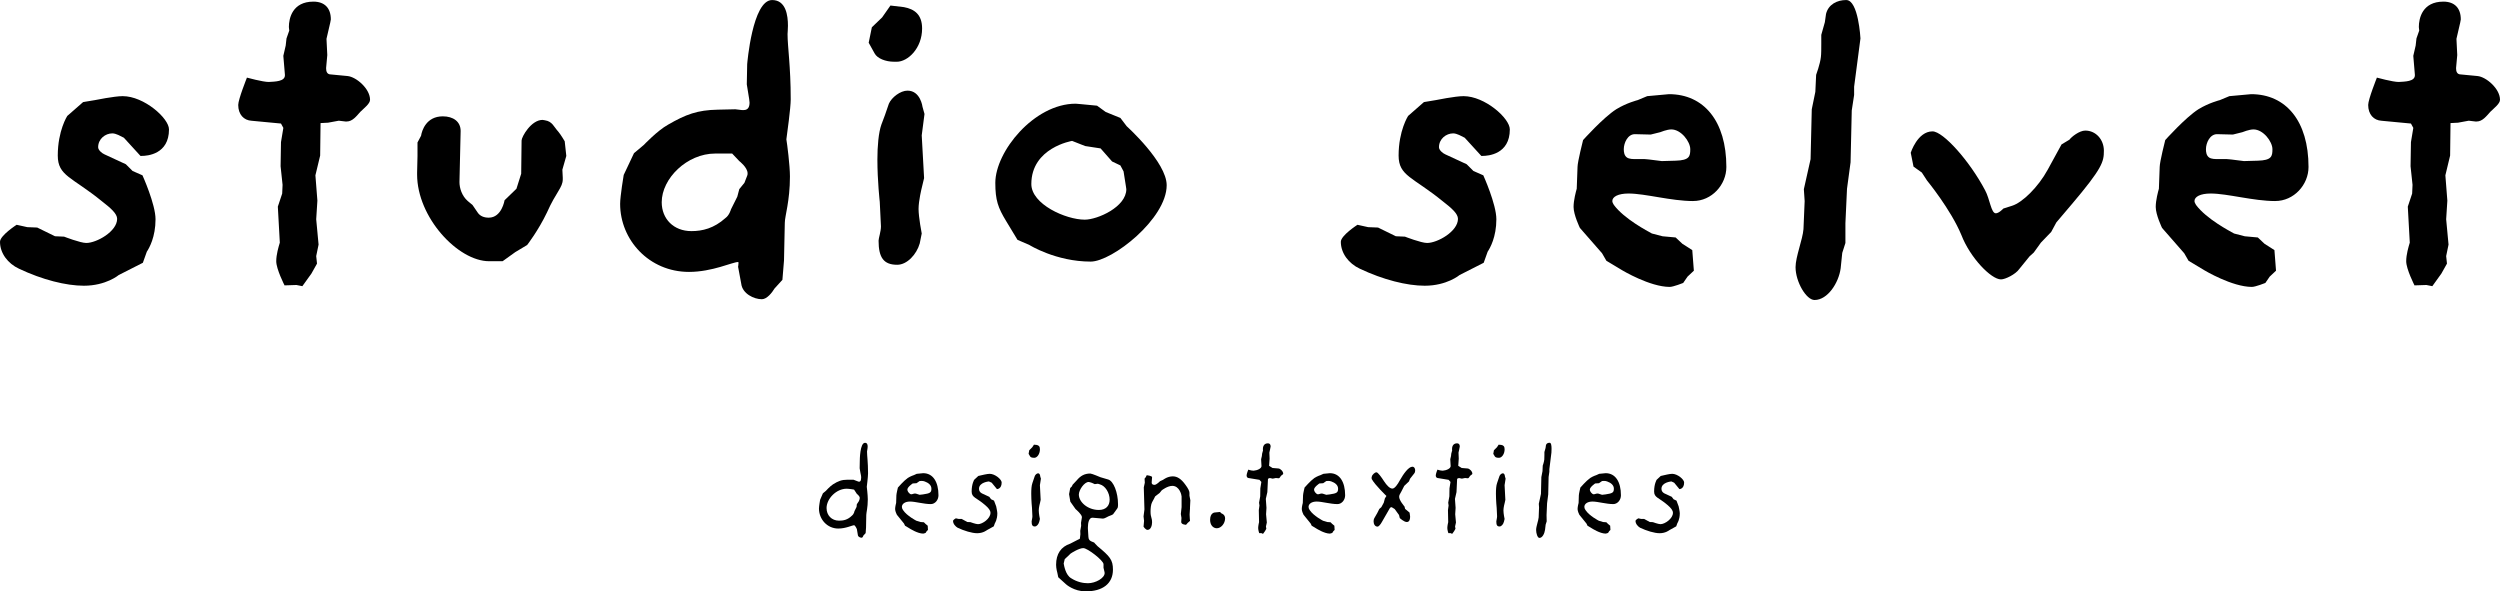
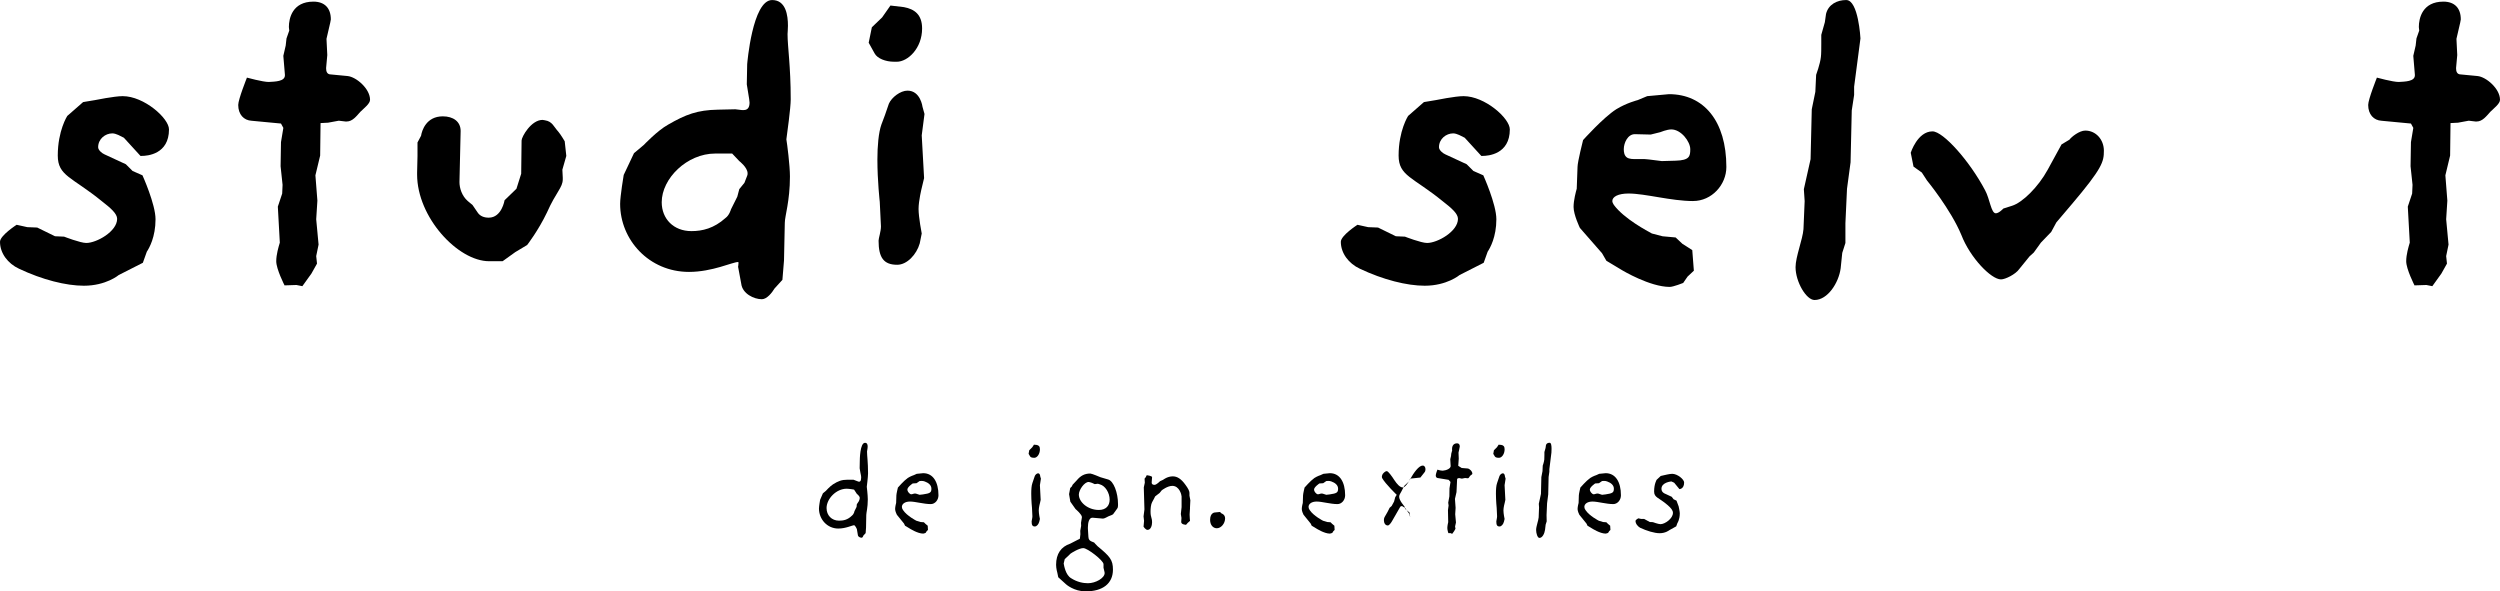
<svg xmlns="http://www.w3.org/2000/svg" viewBox="0 0 1414.98 334.71" data-name="Layer 1" id="Layer_1">
  <path d="M80.19,88.26h-.67l-9.41-10.3-3.14-1.57c-1.12-.45-2.24-.9-3.36-.9-4.03,0-8.06,3.14-8.06,7.84,0,1.57,2.02,3.36,3.58,4.03l12.1,5.6,3.81,3.81,5.6,2.46s7.39,16.35,7.39,24.86c0,10.08-3.58,16.35-4.93,18.37l-2.24,6.27-13.66,6.94s-7.17,6.05-19.71,6.05c-10.08,0-23.52-3.36-36.74-9.63-6.27-2.91-10.75-8.74-10.75-15.23,0-3.58,9.41-9.63,9.41-9.63l6.05,1.34,5.6.22,10.08,4.93,5.15.22s9.18,3.58,12.54,3.58c5.82,0,17.47-6.5,17.47-13.66,0-2.91-3.58-6.05-8.51-9.86-17.02-13.89-25.09-14.34-25.09-25.98,0-14.11,5.38-22.4,5.38-22.4l8.96-7.84,6.72-1.12s10.98-2.24,15.68-2.24c12.1,0,26.21,12.54,26.21,18.82,0,14.11-12.32,15.01-15.46,15.01Z" />
  <path d="M204.06,63.17c-2.24,2.46-4.48,5.6-7.84,5.6h-.67l-3.81-.45-6.05,1.12-4.26.22-.22,18.37-2.69,11.2,1.12,14.34-.67,10.53,1.34,14.34-1.34,6.5.45,4.26-3.14,5.6-5.15,7.17-3.36-.67-6.72.22s-4.7-9.18-4.7-13.66c0-3.81,1.34-8.29,2.02-10.53l-1.12-20.38,2.46-7.39.22-4.93-1.12-10.53.22-13.66,1.34-8.06-1.34-2.46-16.58-1.57c-4.48-.22-7.62-3.58-7.62-8.96,0-3.14,4.93-15.46,4.93-15.46,0,0,8.96,2.46,12.32,2.46,3.58-.22,9.18-.22,9.18-3.81v-.22l-.9-10.75,1.34-5.82.45-4.03,1.57-4.48c0-.45-.22-1.12-.22-2.02,0-4.93,2.02-14.34,13.89-14.34,6.27,0,9.86,3.58,9.86,10.08,0,.9-2.24,9.63-2.46,10.98l.45,9.18-.67,7.39c0,1.79.45,3.58,2.69,3.58l9.41.9c4.93.45,12.77,7.17,12.77,13.44,0,2.24-3.36,4.7-5.38,6.72Z" />
  <path d="M318.3,96.1l.22,4.48v.9c0,4.7-3.81,7.17-8.96,18.82-4.93,10.3-11.2,18.37-11.2,18.37l-6.72,4.03-7.17,5.15h-7.62c-17.7,0-40.77-24.86-40.77-49.06v-1.12l.22-9.41v-7.62l2.02-3.81c.45-2.91,2.91-10.98,12.32-10.98,5.82,0,10.08,2.91,10.08,8.29l-.67,28.9c0,3.36,1.34,7.84,4.7,10.75l2.69,2.24,2.91,4.26c1.34,2.02,3.58,2.91,6.27,2.91,7.39,0,8.96-9.86,8.96-9.86l6.72-6.5,2.69-8.51.22-18.82c0-2.02,5.38-11.65,11.87-11.65.45,0,.9.22,1.34.22,4.26.67,4.93,3.58,7.62,6.5,1.34,1.57,3.58,5.38,3.58,5.38l.9,8.29-2.24,7.84Z" />
  <path d="M445.08,78.85c.45,2.69,2.02,14.78,2.02,21.06,0,13.89-2.91,22.4-2.91,26.21l-.45,21.28-.9,10.98-4.48,4.93c-1.34,2.24-4.26,6.05-7.17,6.05-4.48,0-10.98-3.14-11.65-8.74l-1.79-9.63s.22-1.12.22-2.02c0-.45,0-.67-.22-.67-3.14,0-14.56,5.6-27.78,5.6-22.62,0-38.98-18.14-38.98-38.53,0-4.26,2.02-16.35,2.02-16.35l5.82-12.32,5.6-4.7s7.62-8.06,13.66-11.42c10.08-5.82,16.58-8.29,28.22-8.51l9.86-.22,3.81.45h.9c2.69,0,3.36-2.02,3.36-4.26,0-.67-.22-1.34-.22-2.02l-1.34-8.29.22-11.42s2.91-36.29,14.11-36.29c7.84,0,8.96,8.74,8.96,14.56,0,2.24-.22,3.81-.22,4.7,0,7.39,1.79,17.92,1.79,36.96,0,4.93-2.02,19.26-2.46,22.62ZM423.13,98.11c0-3.36-4.7-6.94-4.7-6.94l-4.03-4.26h-9.63c-15.9,0-30.24,14.11-30.24,27.55,0,9.41,6.72,16.35,16.8,16.35,6.27,0,12.77-1.57,19.26-7.39,2.24-1.57,3.14-4.93,3.14-4.93l3.58-7.17,1.12-4.26,2.91-3.58,1.57-4.03c.22-.45.22-.9.22-1.34Z" />
  <path d="M507.58,34.94h-1.57c-4.7,0-9.41-1.79-10.98-4.7l-3.36-6.05,1.79-8.74,5.82-5.6,4.7-6.72,7.62.9c6.05,1.12,10.3,4.26,10.3,12.1,0,11.2-8.06,18.82-14.34,18.82ZM521.69,76.61l1.34,24.19-1.34,5.6s-1.79,7.17-1.79,11.87,1.79,13.89,1.79,13.89l-1.12,5.6c-1.79,6.27-7.17,12.1-12.77,12.1-7.62,0-10.53-4.03-10.53-13.66,0-1.34,1.34-5.15,1.34-8.06l-.67-13.89s-1.34-11.87-1.34-23.97c0-7.62.67-15.23,2.24-19.71l2.02-5.38,2.24-6.5c1.57-3.58,6.5-7.39,10.53-7.39,7.39,0,8.51,9.18,8.51,9.18l1.12,4.03-1.57,12.1Z" />
-   <path d="M617.33,148.06c-19.71,0-34.72-9.41-34.72-9.41l-6.72-2.91-6.5-10.75c-4.48-7.39-6.05-11.65-6.05-21.5,0-17.7,21.95-44.8,45.47-44.8.9,0,1.79.22,2.69.22l9.41.9,4.93,3.58,8.29,3.36,3.58,4.7s22.62,20.38,22.62,33.38c0,19.04-30.91,43.23-43.01,43.23ZM635.92,96.99l-1.79-3.36-4.7-2.24-6.5-7.39-8.74-1.34-7.39-2.91s-23.07,3.81-23.07,24.42c0,11.42,19.49,20.16,30.24,20.16,7.17,0,23.52-7.17,23.52-17.25,0-.45-.22-1.12-.22-1.57l-1.34-8.51Z" />
  <path d="M839.09,88.26h-.67l-9.41-10.3-3.14-1.57c-1.12-.45-2.24-.9-3.36-.9-4.03,0-8.06,3.14-8.06,7.84,0,1.57,2.02,3.36,3.58,4.03l12.1,5.6,3.81,3.81,5.6,2.46s7.39,16.35,7.39,24.86c0,10.08-3.58,16.35-4.93,18.37l-2.24,6.27-13.66,6.94s-7.17,6.05-19.71,6.05c-10.08,0-23.52-3.36-36.74-9.63-6.27-2.91-10.75-8.74-10.75-15.23,0-3.58,9.41-9.63,9.41-9.63l6.05,1.34,5.6.22,10.08,4.93,5.15.22s9.18,3.58,12.54,3.58c5.82,0,17.47-6.5,17.47-13.66,0-2.91-3.58-6.05-8.51-9.86-17.02-13.89-25.09-14.34-25.09-25.98,0-14.11,5.38-22.4,5.38-22.4l8.96-7.84,6.72-1.12s10.98-2.24,15.68-2.24c12.1,0,26.21,12.54,26.21,18.82,0,14.11-12.32,15.01-15.46,15.01Z" />
  <path d="M958.25,113.79c-12.32,0-27.1-4.26-36.51-4.26-5.82,0-9.18,1.79-9.18,4.26,0,.67.45,1.57.9,2.24,5.82,7.84,19.04,14.78,21.5,16.13l6.05,1.57,7.39.67,3.81,3.58,5.6,3.58.9,11.65-3.58,3.36-2.46,3.58s-5.6,2.24-7.62,2.24c-11.2,0-26.88-9.41-26.88-9.41l-8.96-5.38-2.46-4.26-12.54-14.34s-3.58-7.39-3.58-11.87c0-3.81,1.34-8.74,1.79-10.3l.45-12.32c0-2.91,3.14-15.23,3.14-15.23,0,0,11.42-12.77,18.82-17.47,5.82-3.58,12.1-5.15,12.1-5.15l5.38-2.24,12.32-1.12c19.71,0,32.48,15.23,32.48,41.22,0,10.08-8.29,19.26-18.82,19.26ZM945.93,73.25c-2.46,0-6.27,1.57-6.27,1.57l-5.38,1.34-8.96-.22c-4.03,0-6.27,4.93-6.27,8.51,0,1.57.22,3.58,1.79,4.7,1.34.9,3.36.9,5.6.9h4.48c.9,0,1.79.22,2.46.22l7.17.9,7.84-.22c7.84-.22,8.29-2.46,8.29-6.5,0-4.26-5.15-11.2-10.75-11.2Z" />
  <path d="M1049.42,49.06v4.7l-1.34,8.74-.67,29.34-2.02,15.01-.9,19.49v11.2l-1.79,5.6-.9,8.74c-1.12,8.29-7.39,17.92-14.78,17.92-4.7,0-10.75-10.3-10.75-18.59,0-5.82,4.03-15.68,4.48-21.5l.67-15.9-.45-6.72,3.81-17.02.67-28.22,2.02-9.86.45-9.63s2.24-6.05,2.69-10.08c.22-1.79.22-4.93.22-7.62v-4.93l2.02-7.17.67-4.7c1.34-5.38,6.27-7.84,11.42-7.84,6.94,0,8.06,21.73,8.06,21.73l-3.58,27.33Z" />
  <path d="M1172.62,115.58l-8.74,10.3-2.91,5.38-5.82,6.05-4.03,5.6-2.46,2.24-5.82,7.17c-2.02,2.91-7.84,5.82-10.3,5.82-5.6,0-17.47-12.32-22.4-25.09-6.05-14.56-19.49-30.91-19.49-30.91l-2.91-4.48-4.71-3.36-1.57-7.84s3.81-12.1,12.32-12.1c6.05,0,21.06,16.8,29.79,33.38,2.69,4.93,3.36,12.99,6.05,12.99,1.79,0,4.26-2.69,4.26-2.69l4.93-1.57c5.82-1.79,14.78-10.53,20.16-20.38l7.84-14.34,4.48-2.69c1.12-1.57,5.6-5.15,8.96-5.15,6.05,0,10.53,5.15,10.53,11.42s-.9,9.86-18.14,30.24Z" />
-   <path d="M1287.75,113.79c-12.32,0-27.1-4.26-36.51-4.26-5.82,0-9.18,1.79-9.18,4.26,0,.67.45,1.57.9,2.24,5.82,7.84,19.04,14.78,21.5,16.13l6.05,1.57,7.39.67,3.81,3.58,5.6,3.58.9,11.65-3.58,3.36-2.46,3.58s-5.6,2.24-7.62,2.24c-11.2,0-26.88-9.41-26.88-9.41l-8.96-5.38-2.46-4.26-12.54-14.34s-3.58-7.39-3.58-11.87c0-3.81,1.34-8.74,1.79-10.3l.45-12.32c0-2.91,3.14-15.23,3.14-15.23,0,0,11.42-12.77,18.82-17.47,5.82-3.58,12.1-5.15,12.1-5.15l5.38-2.24,12.32-1.12c19.71,0,32.48,15.23,32.48,41.22,0,10.08-8.29,19.26-18.82,19.26ZM1275.43,73.25c-2.46,0-6.27,1.57-6.27,1.57l-5.38,1.34-8.96-.22c-4.03,0-6.27,4.93-6.27,8.51,0,1.57.22,3.58,1.79,4.7,1.34.9,3.36.9,5.6.9h4.48c.9,0,1.79.22,2.46.22l7.17.9,7.84-.22c7.84-.22,8.29-2.46,8.29-6.5,0-4.26-5.15-11.2-10.75-11.2Z" />
  <path d="M1409.6,63.17c-2.24,2.46-4.48,5.6-7.84,5.6h-.67l-3.81-.45-6.05,1.12-4.26.22-.22,18.37-2.69,11.2,1.12,14.34-.67,10.53,1.34,14.34-1.34,6.5.45,4.26-3.14,5.6-5.15,7.17-3.36-.67-6.72.22s-4.7-9.18-4.7-13.66c0-3.81,1.34-8.29,2.02-10.53l-1.12-20.38,2.46-7.39.22-4.93-1.12-10.53.22-13.66,1.34-8.06-1.34-2.46-16.58-1.57c-4.48-.22-7.62-3.58-7.62-8.96,0-3.14,4.93-15.46,4.93-15.46,0,0,8.96,2.46,12.32,2.46,3.58-.22,9.18-.22,9.18-3.81v-.22l-.9-10.75,1.34-5.82.45-4.03,1.57-4.48c0-.45-.22-1.12-.22-2.02,0-4.93,2.02-14.34,13.89-14.34,6.27,0,9.86,3.58,9.86,10.08,0,.9-2.24,9.63-2.46,10.98l.45,9.18-.67,7.39c0,1.79.45,3.58,2.69,3.58l9.41.9c4.93.45,12.77,7.17,12.77,13.44,0,2.24-3.36,4.7-5.38,6.72Z" />
  <path d="M490.59,275.52s.58,4.68.58,7.13c0,4.68-.86,7.49-.86,8.79l-.14,7.2-.22,3.1-1.22,1.3s-.43,1.3-1.01,1.3c-.79,0-2.02-.43-2.16-1.44l-.58-3.46s-.94-2.16-1.58-2.16c-1.01,0-4.68,1.87-8.93,1.87-6.34,0-10.94-5.33-10.94-11.3,0-1.37.65-4.97.65-4.97l1.58-3.67,1.66-1.37s2.3-2.59,4.1-3.74c2.88-1.8,4.82-2.59,8.21-2.59h3.31l2.66,1.01c.14.07.36.14.5.14.65,0,1.15-.58,1.15-1.66,0-.36.07-.5.07-.86,0-.43-.07-1.08-.43-2.59l-.43-2.52.07-3.82v-.07c0-.86.07-10.51,2.95-10.51,1.22,0,1.51,1.01,1.51,2.09,0,1.15-.36,2.45-.36,2.81,0,2.45.58,5.98.58,12.39,0,1.94-.72,7.63-.72,7.63ZM484.9,279.41l-1.51-2.3s-2.81-.5-4.18-.5c-5.9,0-11.38,5.69-11.38,10.95,0,4.1,2.88,7.13,7.06,7.13,2.45,0,4.82-.43,7.27-2.81,1.3-1.08,1.44-2.52,1.44-2.52l1.22-2.45.14-1.51,1.15-1.73s.5-1.08.5-1.8v-.14c-.07-1.08-1.73-2.3-1.73-2.3Z" />
  <path d="M526.81,285.31c-3.96,0-8.71-1.44-11.74-1.44s-4.61,1.44-4.61,3.02c0,.58.22,1.22.65,1.8,2.16,3.31,7.56,6.05,7.56,6.05l2.38.72,1.87.14.94.94,1.22,1.01.14,2.38-.72.72-.58.94s-.94.43-1.37.43c-3.24,0-7.78-2.95-7.78-2.95l-2.52-1.51-.58-1.22-4.03-4.97s-1.01-1.94-1.01-3.24c0-1.37.58-3.46.58-3.46l.14-4.32c0-.86.86-4.39.86-4.39,0,0,3.31-3.82,5.54-5.4,1.66-1.08,3.53-1.66,3.53-1.66l1.58-.72,3.67-.36c5.47,0,8.64,4.82,8.64,12.53,0,2.59-1.87,4.97-4.39,4.97ZM523.35,272.49c-.5-.22-1.22-.29-1.8-.29s-1.08.07-1.08.07l-1.73,1.22-2.16.14s-3.02,2.02-3.02,3.46c0,.79.58,1.73,1.44,2.38.29.22.5.29.79.29.65,0,1.3-.43,2.09-.43.22,0,.36,0,.58.07l2.02.65,1.94-.22c3.96-.58,4.75-1.01,4.75-3.24,0-2.09-1.8-3.38-3.82-4.1Z" />
-   <path d="M564.25,276.81l-2.95-3.6-1.58-.72s-5.62.43-5.62,4.18c0,1.15.58,2.02,1.66,2.59l4.18,1.94,1.01,1.37,1.66.79,1.22,3.24s.65,3.02.65,3.89c0,3.67-1.37,5.62-1.37,5.62l-.65,1.8-3.89,2.16s-2.09,1.73-5.47,1.73c-3.02,0-7.42-1.37-11.09-3.1-1.15-.65-2.59-2.16-2.59-3.82,0-.72,1.58-1.51,1.58-1.51l1.66.36h1.66l3.17,1.73,1.73.07s3.1,1.15,4.32,1.15c2.52,0,7.06-3.17,7.06-6.41,0-1.37-1.08-2.74-3.1-4.46-4.9-4.25-7.56-4.1-7.56-7.63,0-4.32,1.44-6.62,1.44-6.62l2.3-2.16,1.87-.43s3.17-.79,4.61-.79c3.02,0,6.77,3.17,6.77,4.9,0,3.75-2.66,3.75-2.66,3.75Z" />
  <path d="M585.56,259.1h-.36c-.94,0-1.87-.22-2.16-.79l-.86-1.44.36-2.02,1.73-1.73.94-1.44,1.51.14c1.22.22,1.87.86,1.87,2.45,0,2.74-1.58,4.75-3.02,4.82ZM588.58,274.65l.43,8.28-.36,1.66s-.72,2.59-.72,4.32c0,1.87.65,4.82.65,4.82l-.36,1.51c-.36,1.44-1.37,2.74-2.52,2.74-1.44,0-1.8-.94-1.8-2.88,0-.5.43-1.8.43-2.88l-.22-4.68s-.43-4.1-.43-8.06c0-2.38.14-4.68.65-6.05l.65-1.94.72-2.09c.29-.72,1.15-1.51,1.87-1.51,1.15,0,1.22,1.87,1.22,1.87l.36,1.15-.58,3.75Z" />
  <path d="M632.79,286.03c0,.79-.07,1.22-.5,1.87l-2.3,3.17c-.14.14-1.08.65-2.59,1.15-.72.36-2.3,1.3-3.1,1.3h-.07l-5.83-.5h-.14c-1.87,0-2.52,2.81-2.52,5.54v.72l.29,4.61c.07,1.66.86,2.16,1.8,2.59l1.44.58c.22.29.86,1.01,1.94,2.09,6.98,5.76,8.71,7.71,8.71,13.25,0,7.92-5.83,12.31-15.41,12.31-6.7,0-11.09-3.96-11.09-3.96l-4.46-4.03-.5-2.45s-.72-2.45-.72-4.61c0-6.19,2.81-10.23,7.99-11.95l5.47-2.81.29-2.52-.07-1.94.5-2.81-.07-1.73.5-3.1v-.14c0-1.44-3.17-4.18-3.6-4.54l-2.95-4.18-.72-4.25.65-3.46.94-.94.43-.94,2.3-2.45c2.16-2.59,4.39-3.89,7.7-3.89.86,0,5.76,2.09,5.76,2.09l4.39,1.3c3.02.86,5.54,7.49,5.54,13.9v.72ZM624.58,321.31v-2.02c-.07-2.09-9.07-9.07-11.45-9.07s-6.84,2.81-7.27,3.17l-1.01,1.01c0,.07-1.8,1.58-2.23,2.09l-.58,2.45c.22,1.22,1.08,6.55,4.25,8.35,3.38,2.16,6.77,2.81,9.5,2.81,4.25,0,9.43-2.88,9.43-5.76,0-.22,0-.36-.07-.58l-.58-2.45ZM622.56,274.15l-1.15-.36-1.8.22-1.58-.72-1.15-.36c-.22-.07-.5-.14-.72-.14-2.45,0-5.54,4.54-5.54,7.13,0,4.25,5.04,8.71,11.31,8.71,4.03,0,6.12-2.38,6.12-5.83,0-3.89-2.52-7.85-5.47-8.64Z" />
  <path d="M673.54,287.61l-.22,3.38v.43c0,1.3.22,3.38.22,3.38l-1.3,1.15-.94,1.08s-2.74-.07-2.74-1.58v-.07l.14-2.23-.36-2.23.43-3.89v-6.05c0-.79-1.15-5.98-5.26-5.98-2.74,0-5.98,2.52-5.98,2.52l-1.15,1.44-2.59,2.02s-.94,2.02-1.73,3.31c-.65,1.15-.86,3.6-.86,5.18,0,3.6.86,3.24.86,6.26,0,1.58-.65,4.18-2.59,4.18-1.08,0-2.23-1.8-2.23-1.8l.29-3.31-.29-2.52.5-3.96-.36-12.46.58-2.66-.14-2.3.65-.79.58-1.15s3.1.36,3.02,1.15l-.22,2.81v.29c0,.58.36,1.22,1.58,1.22,1.15,0,3.17-2.09,3.17-2.09l1.73-.79s2.38-1.94,5.47-1.94c2.52,0,4.75,1.44,7.13,4.75,1.51,2.02,2.3,3.6,2.3,4.54v1.66l.5,2.59-.22,4.46Z" />
  <path d="M688.73,298.99c-2.23,0-3.82-1.94-3.82-4.75,0-4.1,2.66-4.18,2.66-4.18l2.95-.29.79.79s2.09.58,2.09,2.81c0,2.95-2.3,5.62-4.68,5.62Z" />
-   <path d="M725.09,269.25c-.5.5-.72,1.44-1.37,1.44h-.07l-1.51-.14-1.8.36-1.66-.36-1.01.43-.36,7.56-.86,3.82.36,5.11-.22,3.6.43,4.68-.5,2.23.21,1.3-.72,1.3-1.15,1.58-.94-.43h-1.22s-.58-1.66-.58-2.88c0-1.3.5-3.31.5-3.31l-.14-6.84.36-2.59-.22-1.58.65-3.6.07-4.54.58-3.6-1.08-1.22-6.19-1.01c-.65-.07-1.08-.65-1.08-1.51s.94-3.24.94-3.24c0,0,1.66.58,2.88.58h.22c2.02-.14,4.39-1.22,4.39-2.59l-.22-3.89.43-1.8.14-1.37.5-1.8s-.07-.29-.07-.72c0-1.15.36-3.31,2.88-3.31,1.01,0,1.51.72,1.51,1.8,0,.36-.72,3.46-.72,3.46l.14,3.38-.29,4.1,1.94,1.22,3.46.29c1.01.14,2.59,1.58,2.59,2.95,0,.43-.79.72-1.22,1.15Z" />
  <path d="M756.98,285.31c-3.96,0-8.71-1.44-11.74-1.44s-4.61,1.44-4.61,3.02c0,.58.22,1.22.65,1.8,2.16,3.31,7.56,6.05,7.56,6.05l2.38.72,1.87.14.94.94,1.22,1.01.14,2.38-.72.72-.58.94s-.94.43-1.37.43c-3.24,0-7.78-2.95-7.78-2.95l-2.52-1.51-.58-1.22-4.03-4.97s-1.01-1.94-1.01-3.24c0-1.37.58-3.46.58-3.46l.14-4.32c0-.86.86-4.39.86-4.39,0,0,3.31-3.82,5.54-5.4,1.66-1.08,3.53-1.66,3.53-1.66l1.58-.72,3.67-.36c5.47,0,8.64,4.82,8.64,12.53,0,2.59-1.87,4.97-4.39,4.97ZM753.53,272.49c-.5-.22-1.22-.29-1.8-.29s-1.08.07-1.08.07l-1.73,1.22-2.16.14s-3.02,2.02-3.02,3.46c0,.79.58,1.73,1.44,2.38.29.22.5.29.79.29.65,0,1.3-.43,2.09-.43.22,0,.36,0,.58.07l2.02.65,1.94-.22c3.96-.58,4.75-1.01,4.75-3.24,0-2.09-1.8-3.38-3.82-4.1Z" />
-   <path d="M798.1,270.91l-.65,1.58-2.66,2.52-1.66,3.24c-.5,1.08-1.22,1.73-1.22,2.95,0,2.02,3.02,5.47,3.02,5.47l.36,1.37,2.52,2.09.29,2.09v.36c0,.86-.14,2.88-1.87,2.88-1.58,0-3.96-2.23-3.96-2.23l-.43-1.73-2.45-3.38-1.73-1.08-.86.29-4.68,8.14c-.72,1.3-1.73,2.59-2.45,2.59-1.58,0-2.23-1.58-2.23-3.02,0-.65.14-1.22.36-1.66l1.73-3.02,1.15-2.3,1.15-1.01,1.37-2.52.65-2.45.86-1.37s-6.34-6.05-8.28-9.5c-.07-.22-.14-.43-.14-.65,0-.79.5-1.66.5-1.66,0,0,1.15-1.58,2.3-1.58.79,0,2.88,2.88,4.25,5.04,1.51,2.3,3.24,4.18,4.75,4.18,1.3,0,2.95-2.3,4.25-4.75,2.02-3.6,4.9-7.63,7.06-7.63,1.08,0,1.58,1.01,1.58,2.09,0,.58-.14,1.22-.5,1.66l-2.38,3.02Z" />
+   <path d="M798.1,270.91l-.65,1.58-2.66,2.52-1.66,3.24c-.5,1.08-1.22,1.73-1.22,2.95,0,2.02,3.02,5.47,3.02,5.47l.36,1.37,2.52,2.09.29,2.09v.36l-.43-1.73-2.45-3.38-1.73-1.08-.86.29-4.68,8.14c-.72,1.3-1.73,2.59-2.45,2.59-1.58,0-2.23-1.58-2.23-3.02,0-.65.14-1.22.36-1.66l1.73-3.02,1.15-2.3,1.15-1.01,1.37-2.52.65-2.45.86-1.37s-6.34-6.05-8.28-9.5c-.07-.22-.14-.43-.14-.65,0-.79.5-1.66.5-1.66,0,0,1.15-1.58,2.3-1.58.79,0,2.88,2.88,4.25,5.04,1.51,2.3,3.24,4.18,4.75,4.18,1.3,0,2.95-2.3,4.25-4.75,2.02-3.6,4.9-7.63,7.06-7.63,1.08,0,1.58,1.01,1.58,2.09,0,.58-.14,1.22-.5,1.66l-2.38,3.02Z" />
  <path d="M832.15,269.25c-.5.5-.72,1.44-1.37,1.44h-.07l-1.51-.14-1.8.36-1.66-.36-1.01.43-.36,7.56-.87,3.82.36,5.11-.22,3.6.43,4.68-.5,2.23.22,1.3-.72,1.3-1.15,1.58-.94-.43h-1.22s-.58-1.66-.58-2.88c0-1.3.5-3.31.5-3.31l-.14-6.84.36-2.59-.22-1.58.65-3.6.07-4.54.58-3.6-1.08-1.22-6.19-1.01c-.65-.07-1.08-.65-1.08-1.51s.94-3.24.94-3.24c0,0,1.66.58,2.88.58h.22c2.02-.14,4.39-1.22,4.39-2.59l-.22-3.89.43-1.8.14-1.37.5-1.8s-.07-.29-.07-.72c0-1.15.36-3.31,2.88-3.31,1.01,0,1.51.72,1.51,1.8,0,.36-.72,3.46-.72,3.46l.14,3.38-.29,4.1,1.94,1.22,3.46.29c1.01.14,2.59,1.58,2.59,2.95,0,.43-.79.72-1.22,1.15Z" />
  <path d="M848.57,259.1h-.36c-.94,0-1.87-.22-2.16-.79l-.86-1.44.36-2.02,1.73-1.73.94-1.44,1.51.14c1.22.22,1.87.86,1.87,2.45,0,2.74-1.58,4.75-3.02,4.82ZM851.59,274.65l.43,8.28-.36,1.66s-.72,2.59-.72,4.32c0,1.87.65,4.82.65,4.82l-.36,1.51c-.36,1.44-1.37,2.74-2.52,2.74-1.44,0-1.8-.94-1.8-2.88,0-.5.43-1.8.43-2.88l-.22-4.68s-.43-4.1-.43-8.06c0-2.38.14-4.68.65-6.05l.65-1.94.72-2.09c.29-.72,1.15-1.51,1.87-1.51,1.15,0,1.22,1.87,1.22,1.87l.36,1.15-.58,3.75Z" />
  <path d="M876.93,265.44v1.58l-.43,2.95-.22,9.87-.65,5.04-.29,6.62.07,3.6-.58,1.8-.36,3.02c-.29,2.02-1.44,4.54-3.17,4.54-1.08,0-1.87-2.59-1.87-4.54s1.3-5.26,1.44-7.06l.22-5.62-.14-2.09,1.22-5.62.22-9.5.65-3.38.14-3.1s.72-2.02.87-3.46c.07-.65.07-1.8.07-2.66v-1.58l.65-2.3.22-1.58c.22-1.01,1.15-1.37,2.09-1.37s1.08,1.87,1.08,3.46c0,1.15-.07,2.09-.07,2.09l-1.15,9.29Z" />
  <path d="M913.08,285.31c-3.96,0-8.71-1.44-11.74-1.44s-4.61,1.44-4.61,3.02c0,.58.22,1.22.65,1.8,2.16,3.31,7.56,6.05,7.56,6.05l2.38.72,1.87.14.94.94,1.22,1.01.14,2.38-.72.72-.58.94s-.94.43-1.37.43c-3.24,0-7.78-2.95-7.78-2.95l-2.52-1.51-.58-1.22-4.03-4.97s-1.01-1.94-1.01-3.24c0-1.37.58-3.46.58-3.46l.14-4.32c0-.86.86-4.39.86-4.39,0,0,3.31-3.82,5.54-5.4,1.66-1.08,3.53-1.66,3.53-1.66l1.58-.72,3.67-.36c5.47,0,8.64,4.82,8.64,12.53,0,2.59-1.87,4.97-4.39,4.97ZM909.62,272.49c-.5-.22-1.22-.29-1.8-.29s-1.08.07-1.08.07l-1.73,1.22-2.16.14s-3.02,2.02-3.02,3.46c0,.79.58,1.73,1.44,2.38.29.22.5.29.79.29.65,0,1.3-.43,2.09-.43.22,0,.36,0,.58.07l2.02.65,1.94-.22c3.96-.58,4.75-1.01,4.75-3.24,0-2.09-1.8-3.38-3.82-4.1Z" />
  <path d="M950.52,276.81l-2.95-3.6-1.58-.72s-5.62.43-5.62,4.18c0,1.15.58,2.02,1.66,2.59l4.18,1.94,1.01,1.37,1.66.79,1.22,3.24s.65,3.02.65,3.89c0,3.67-1.37,5.62-1.37,5.62l-.65,1.8-3.89,2.16s-2.09,1.73-5.47,1.73c-3.02,0-7.42-1.37-11.09-3.1-1.15-.65-2.59-2.16-2.59-3.82,0-.72,1.58-1.51,1.58-1.51l1.66.36h1.66l3.17,1.73,1.73.07s3.1,1.15,4.32,1.15c2.52,0,7.06-3.17,7.06-6.41,0-1.37-1.08-2.74-3.1-4.46-4.9-4.25-7.56-4.1-7.56-7.63,0-4.32,1.44-6.62,1.44-6.62l2.3-2.16,1.87-.43s3.17-.79,4.61-.79c3.03,0,6.77,3.17,6.77,4.9,0,3.75-2.66,3.75-2.66,3.75Z" />
</svg>